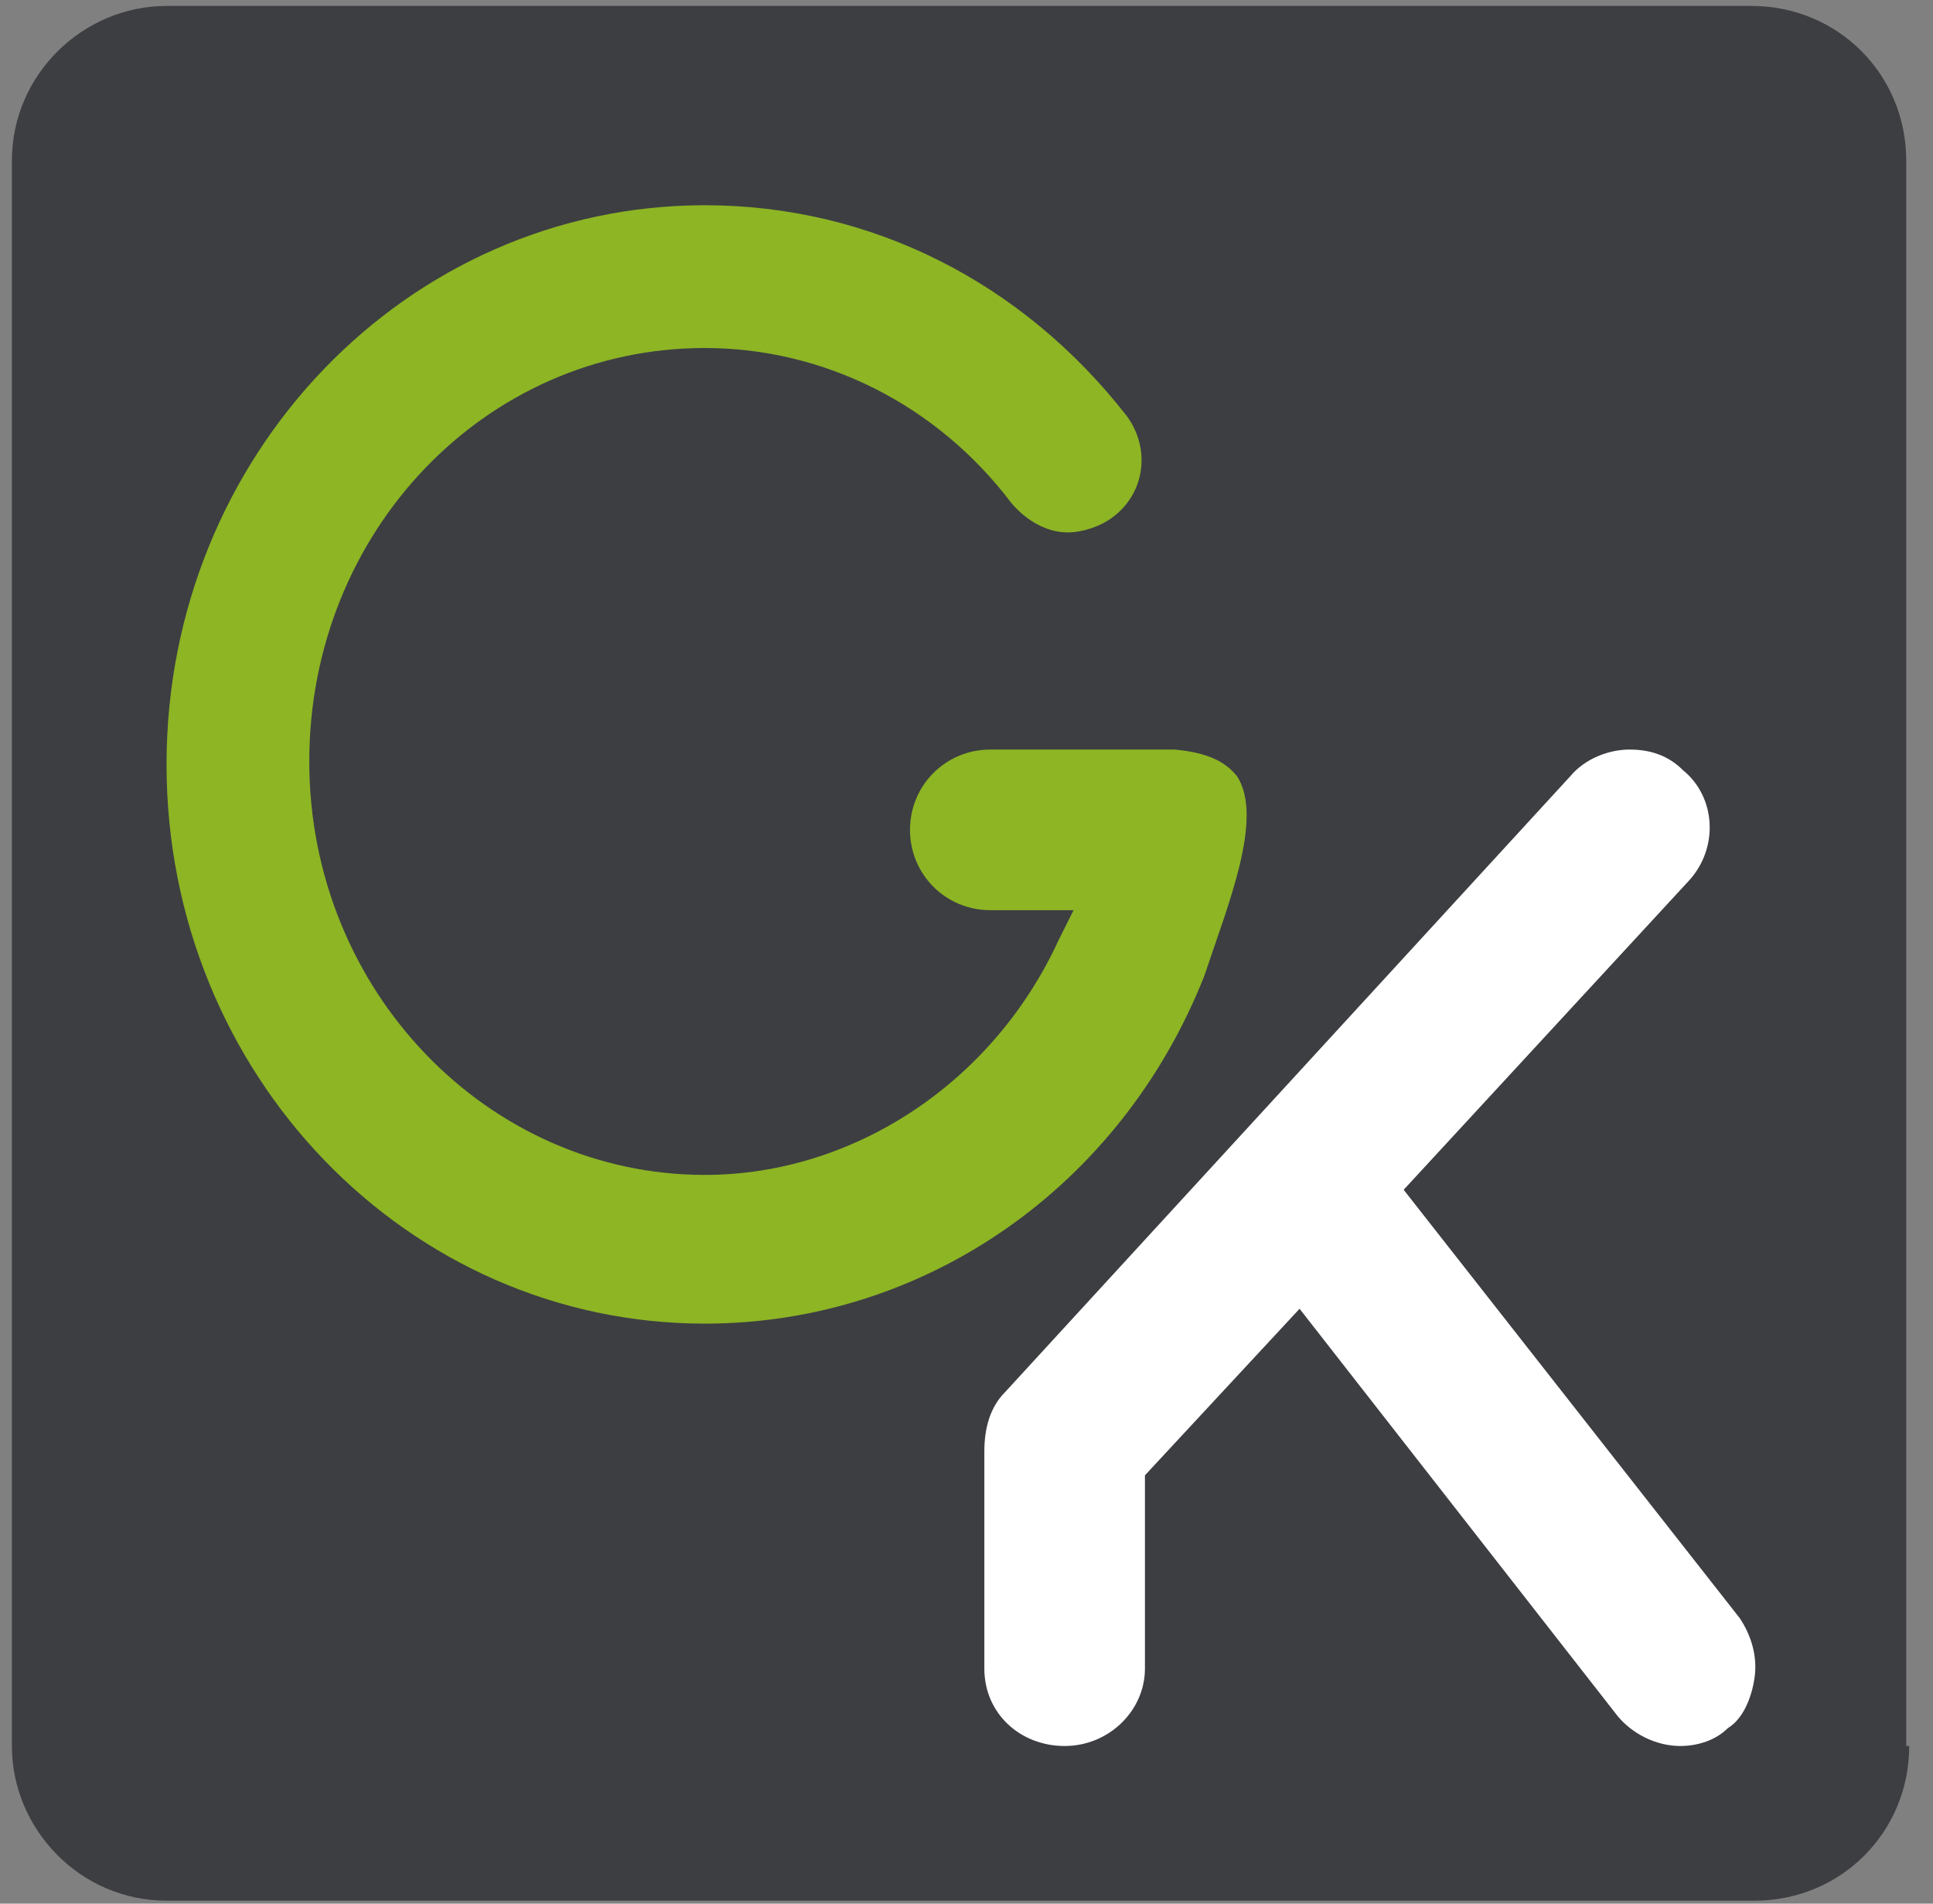
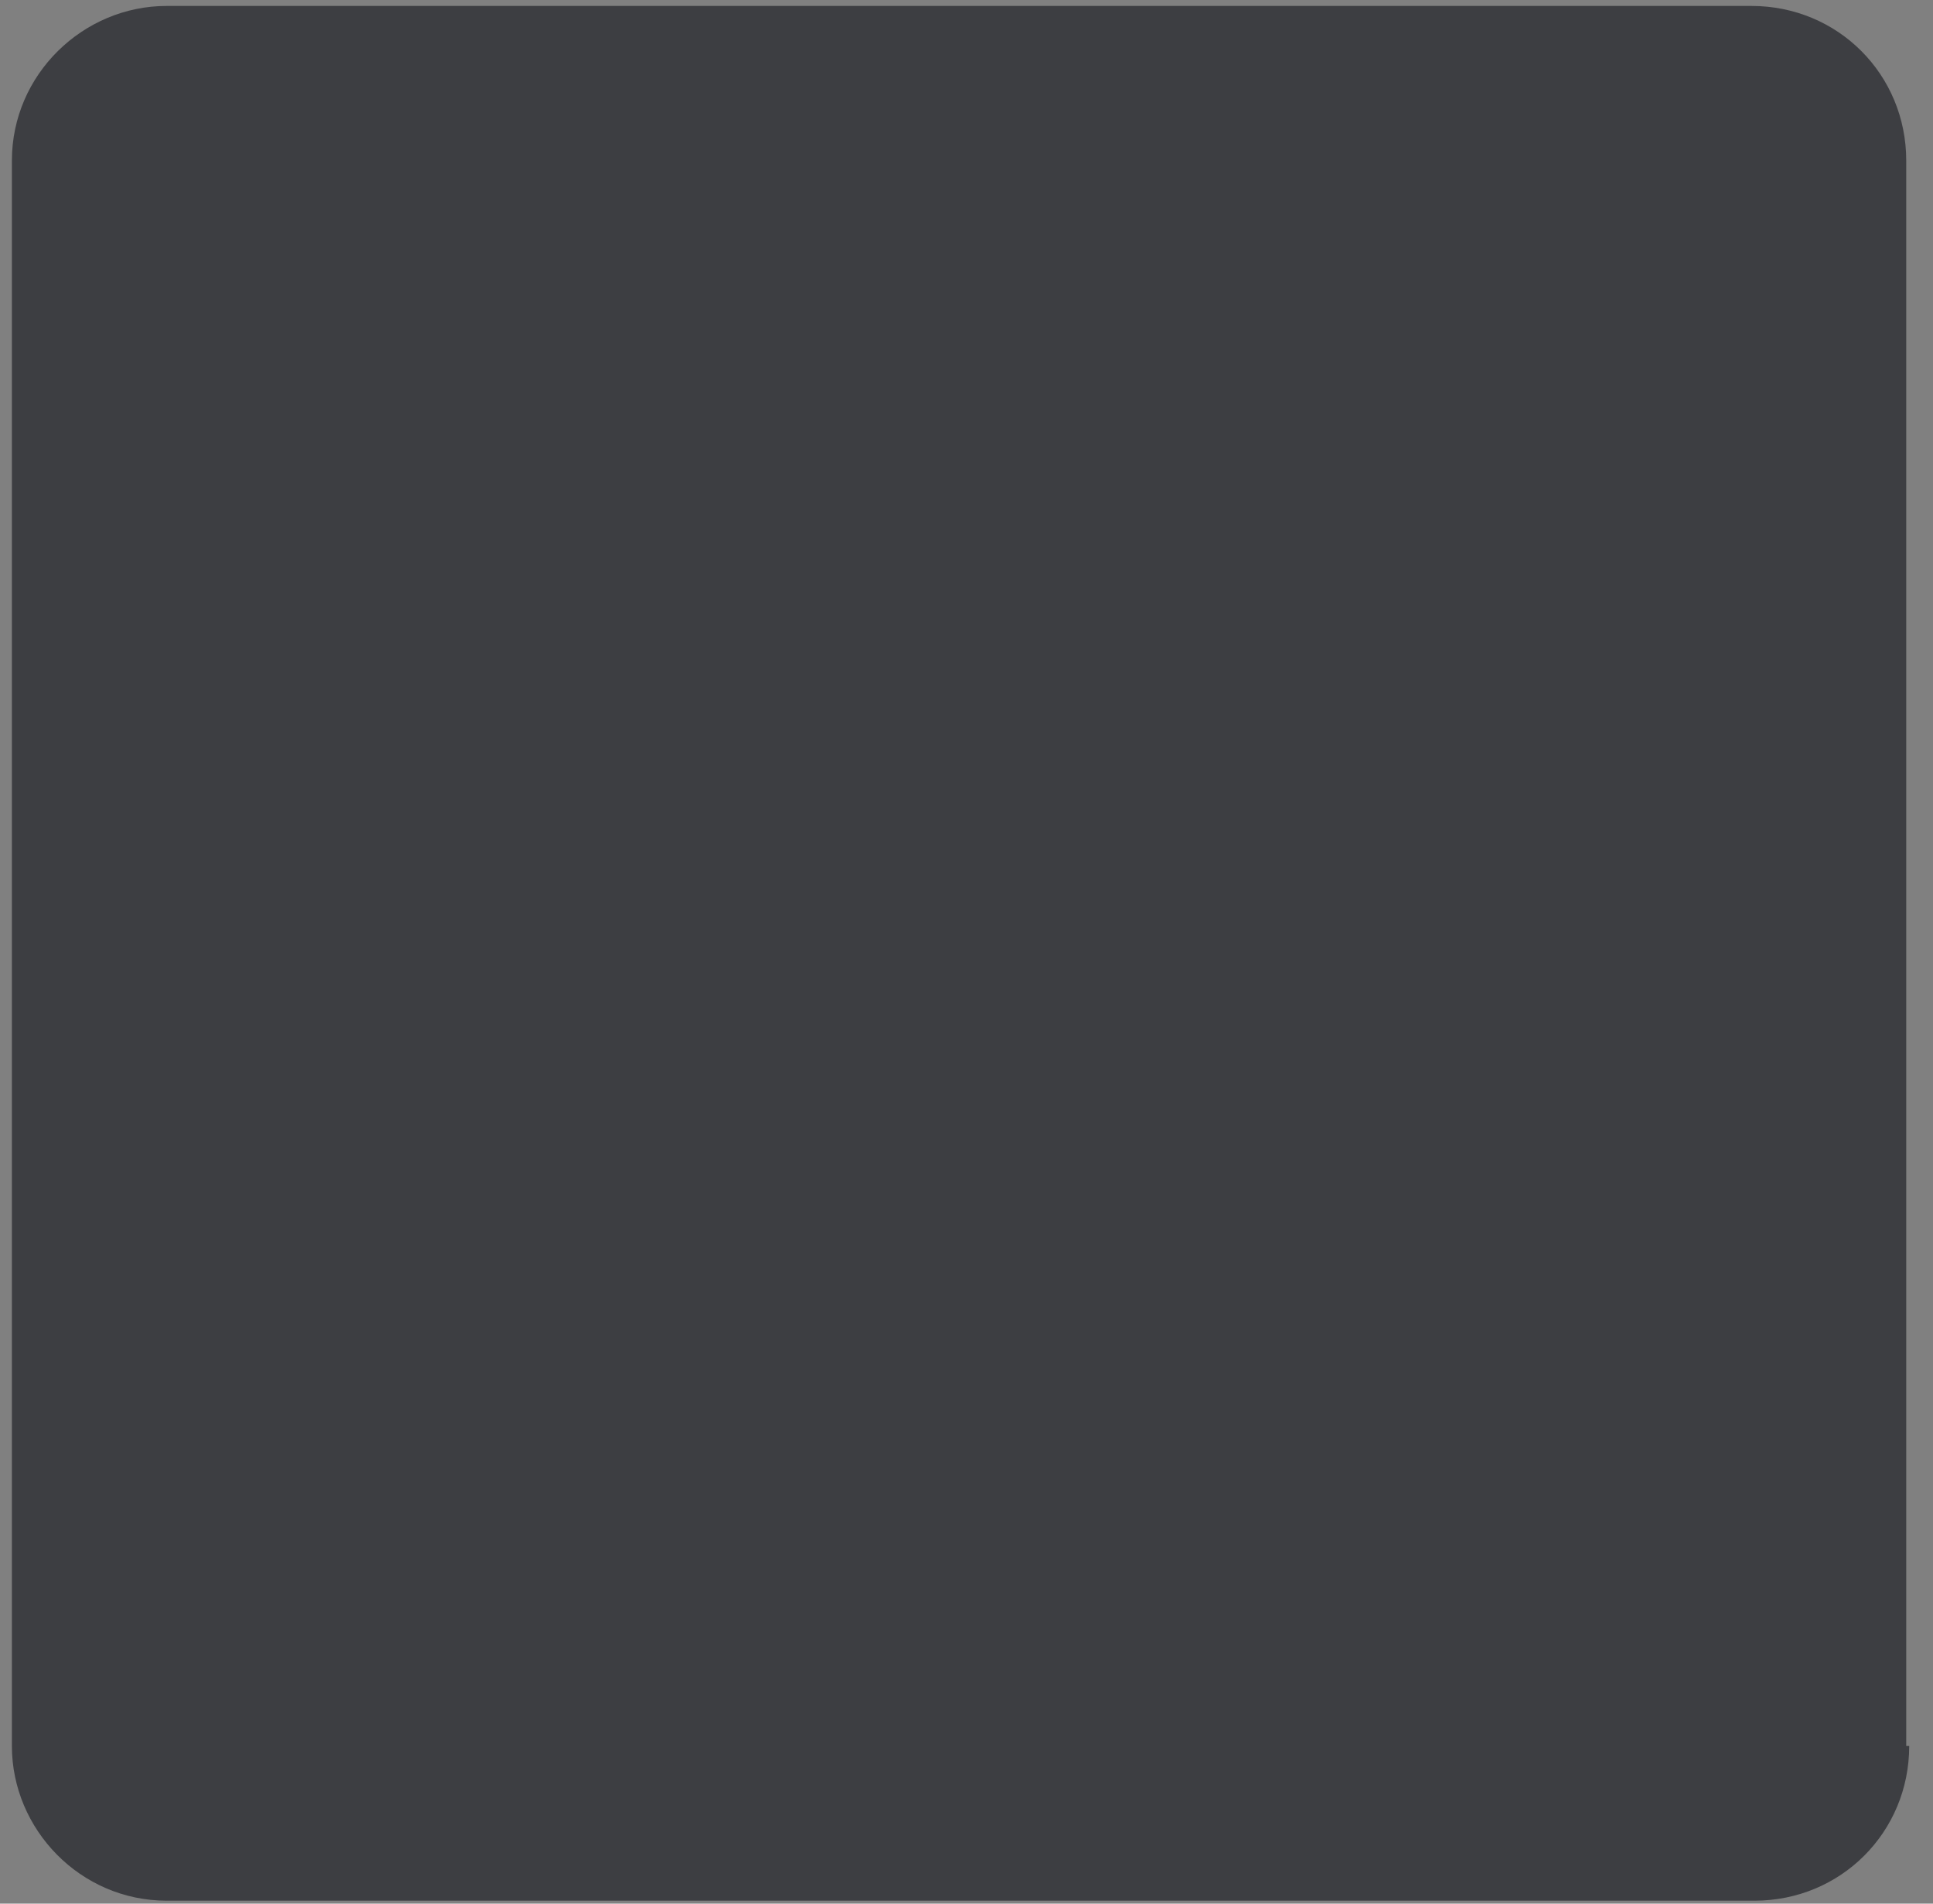
<svg xmlns="http://www.w3.org/2000/svg" width="65" height="64" viewBox="0 0 65 64" fill="none">
  <rect x="0" y="0" width="65" height="64" fill="#808080" stroke="none" />
-   <path d="M64.2 58.7C64.2 61.6 61.9 63.9 59 63.9H5.6C2.7 63.9 0.4 61.5 0.4 58.7V5.4C0.4 2.5 2.8 0.2 5.6 0.2H58.9C61.8 0.2 64.1 2.5 64.1 5.4V58.7H64.2Z" fill="#3D3E42" />
-   <path d="M41.6 26.1C41.2 25.6 40.6 25.3 39.5 25.2H39.3H33.3C31.8 25.2 30.6 26.4 30.6 27.9C30.6 29.4 31.8 30.6 33.3 30.6H36.1L35.6 31.6C33.4 36.4 28.7 39.5 23.7 39.5C16.4 39.5 10.4 33.3 10.4 25.6C10.4 17.9 16.3 11.7 23.7 11.7C27.7 11.7 31.5 13.6 34 16.9C34.5 17.5 35.2 17.9 35.9 17.9C36.4 17.9 37 17.7 37.4 17.4C38.5 16.6 38.7 15.1 37.9 14C34.4 9.5 29.3 6.9 23.7 6.9C13.7 6.9 5.6 15.3 5.6 25.7C5.6 36.1 13.7 44.5 23.7 44.5C31.1 44.5 37.7 39.9 40.5 32.8C41.3 30.4 42.5 27.5 41.6 26.1Z" fill="#8DB524" />
-   <path d="M59 56.4C59.1 55.7 58.9 55 58.5 54.4L47.2 40L56.8 29.6C57.8 28.5 57.7 26.8 56.6 25.9C56.1 25.4 55.5 25.2 54.8 25.2C54.1 25.2 53.3 25.5 52.8 26.1L33.8 46.8C33.3 47.3 33.1 48 33.1 48.8V56.1C33.1 57.6 34.3 58.7 35.8 58.7C37.3 58.7 38.5 57.5 38.5 56.1V49.6L43.7 44L54.4 57.7C54.9 58.3 55.7 58.7 56.5 58.7C57.1 58.7 57.7 58.5 58.1 58.1C58.6 57.8 58.9 57.1 59 56.4Z" fill="white" />
+   <path d="M64.2 58.7C64.2 61.6 61.9 63.9 59 63.9H5.6C2.7 63.9 0.4 61.5 0.4 58.7V5.4C0.4 2.5 2.8 0.2 5.6 0.2H58.9C61.8 0.2 64.1 2.5 64.1 5.4V58.7H64.2" fill="#3D3E42" />
</svg>